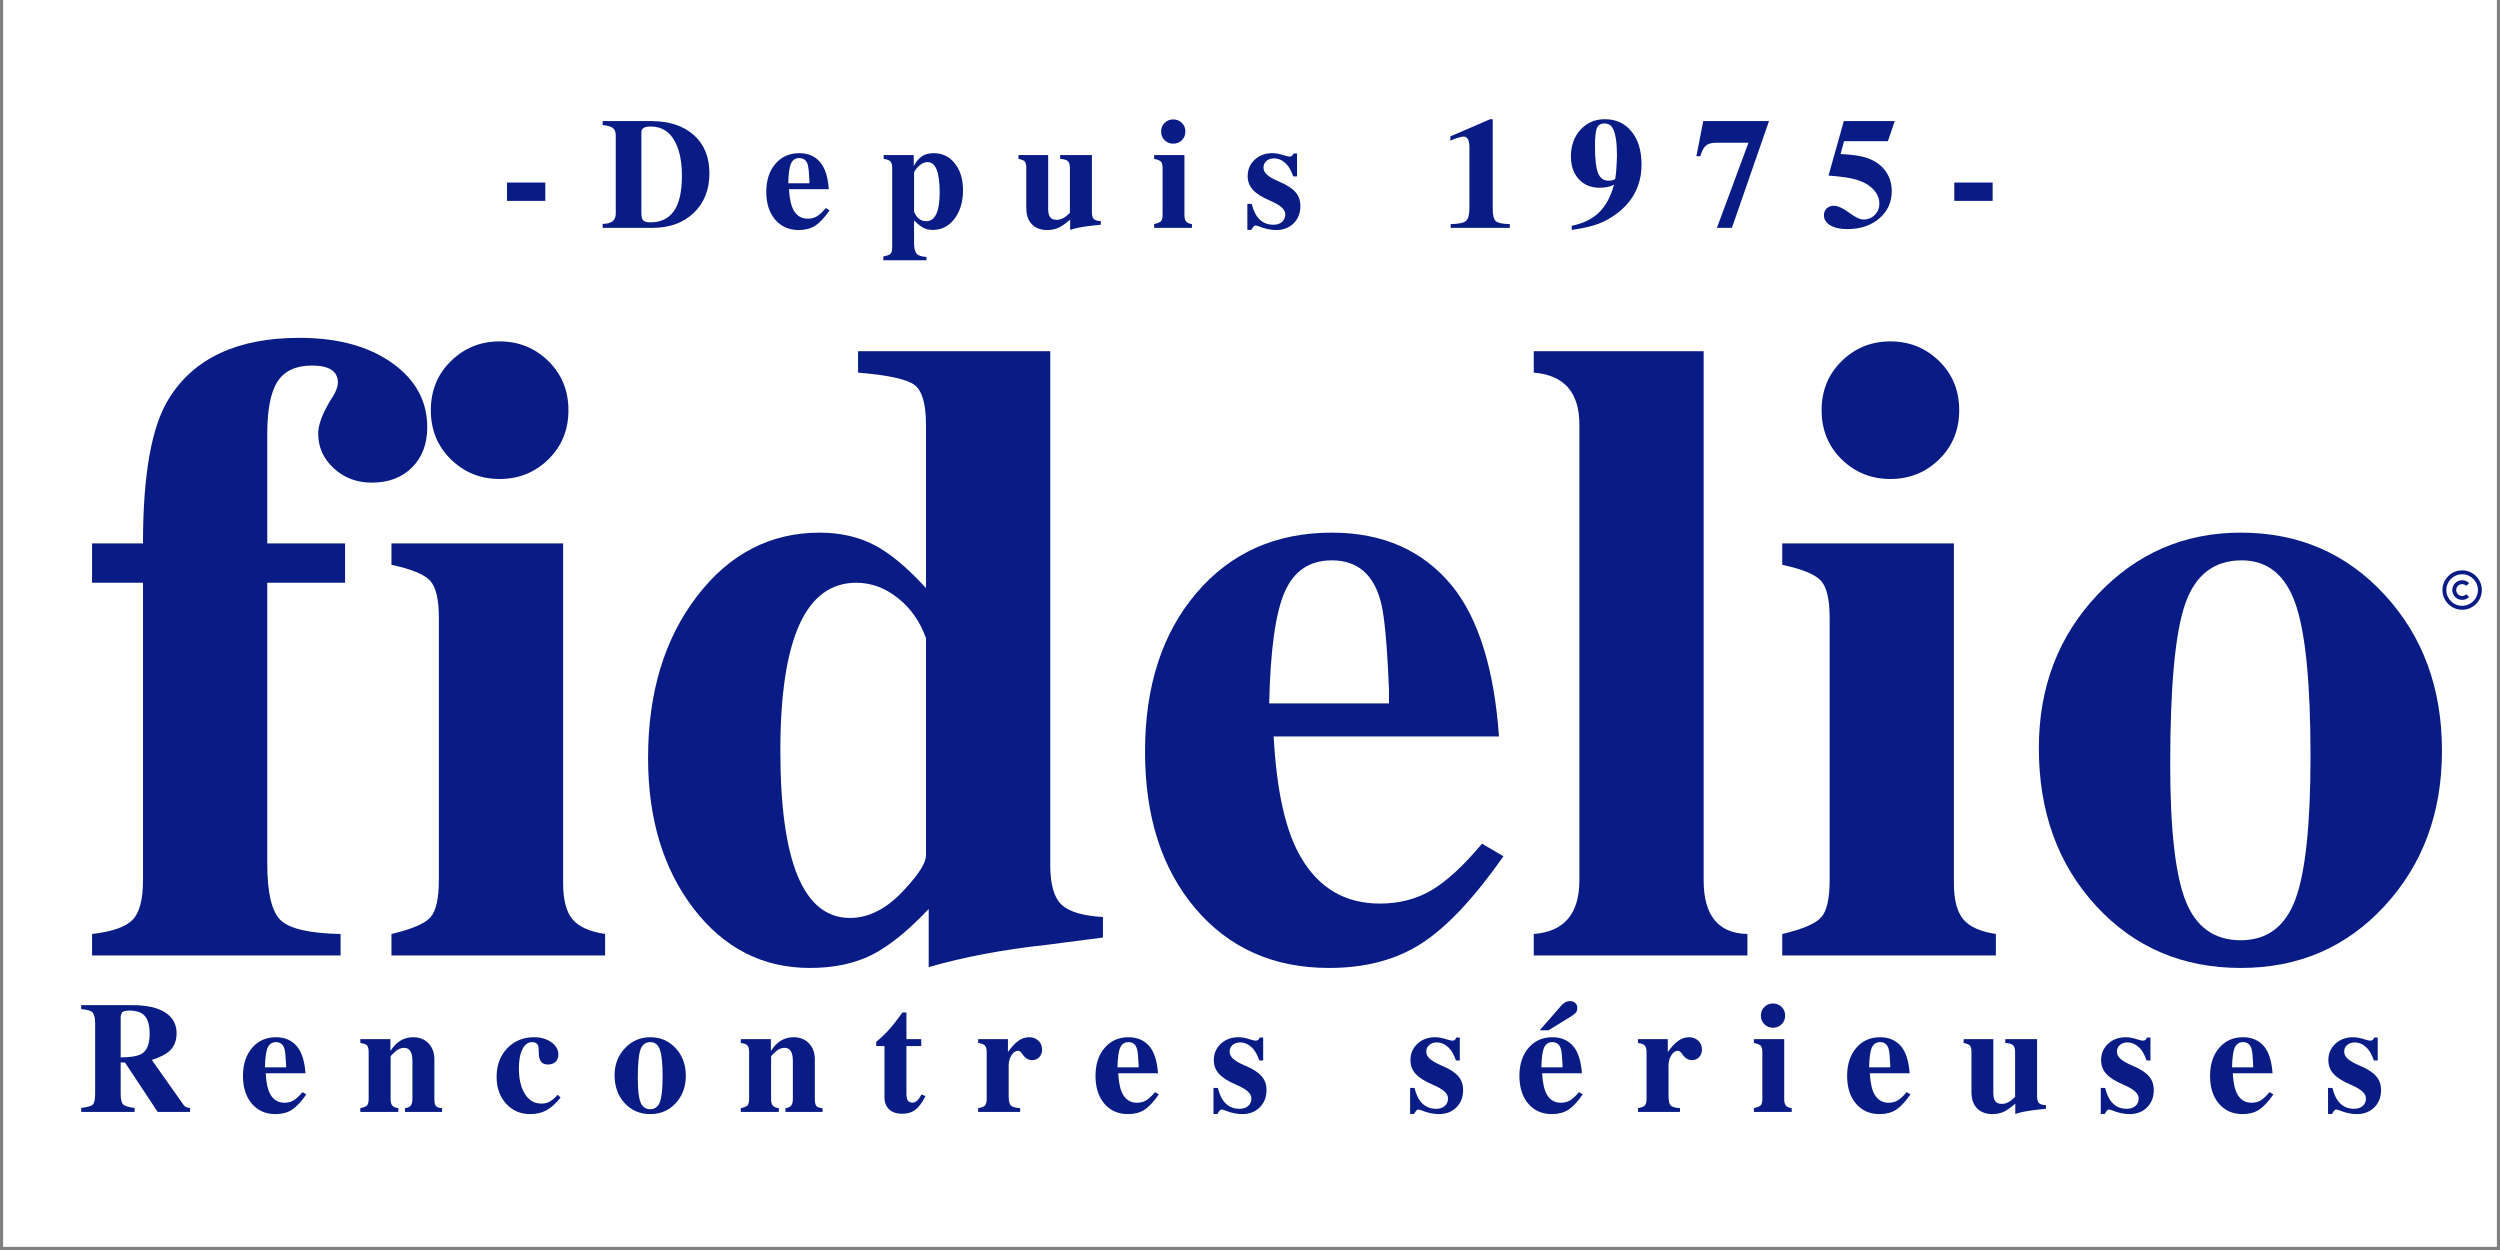
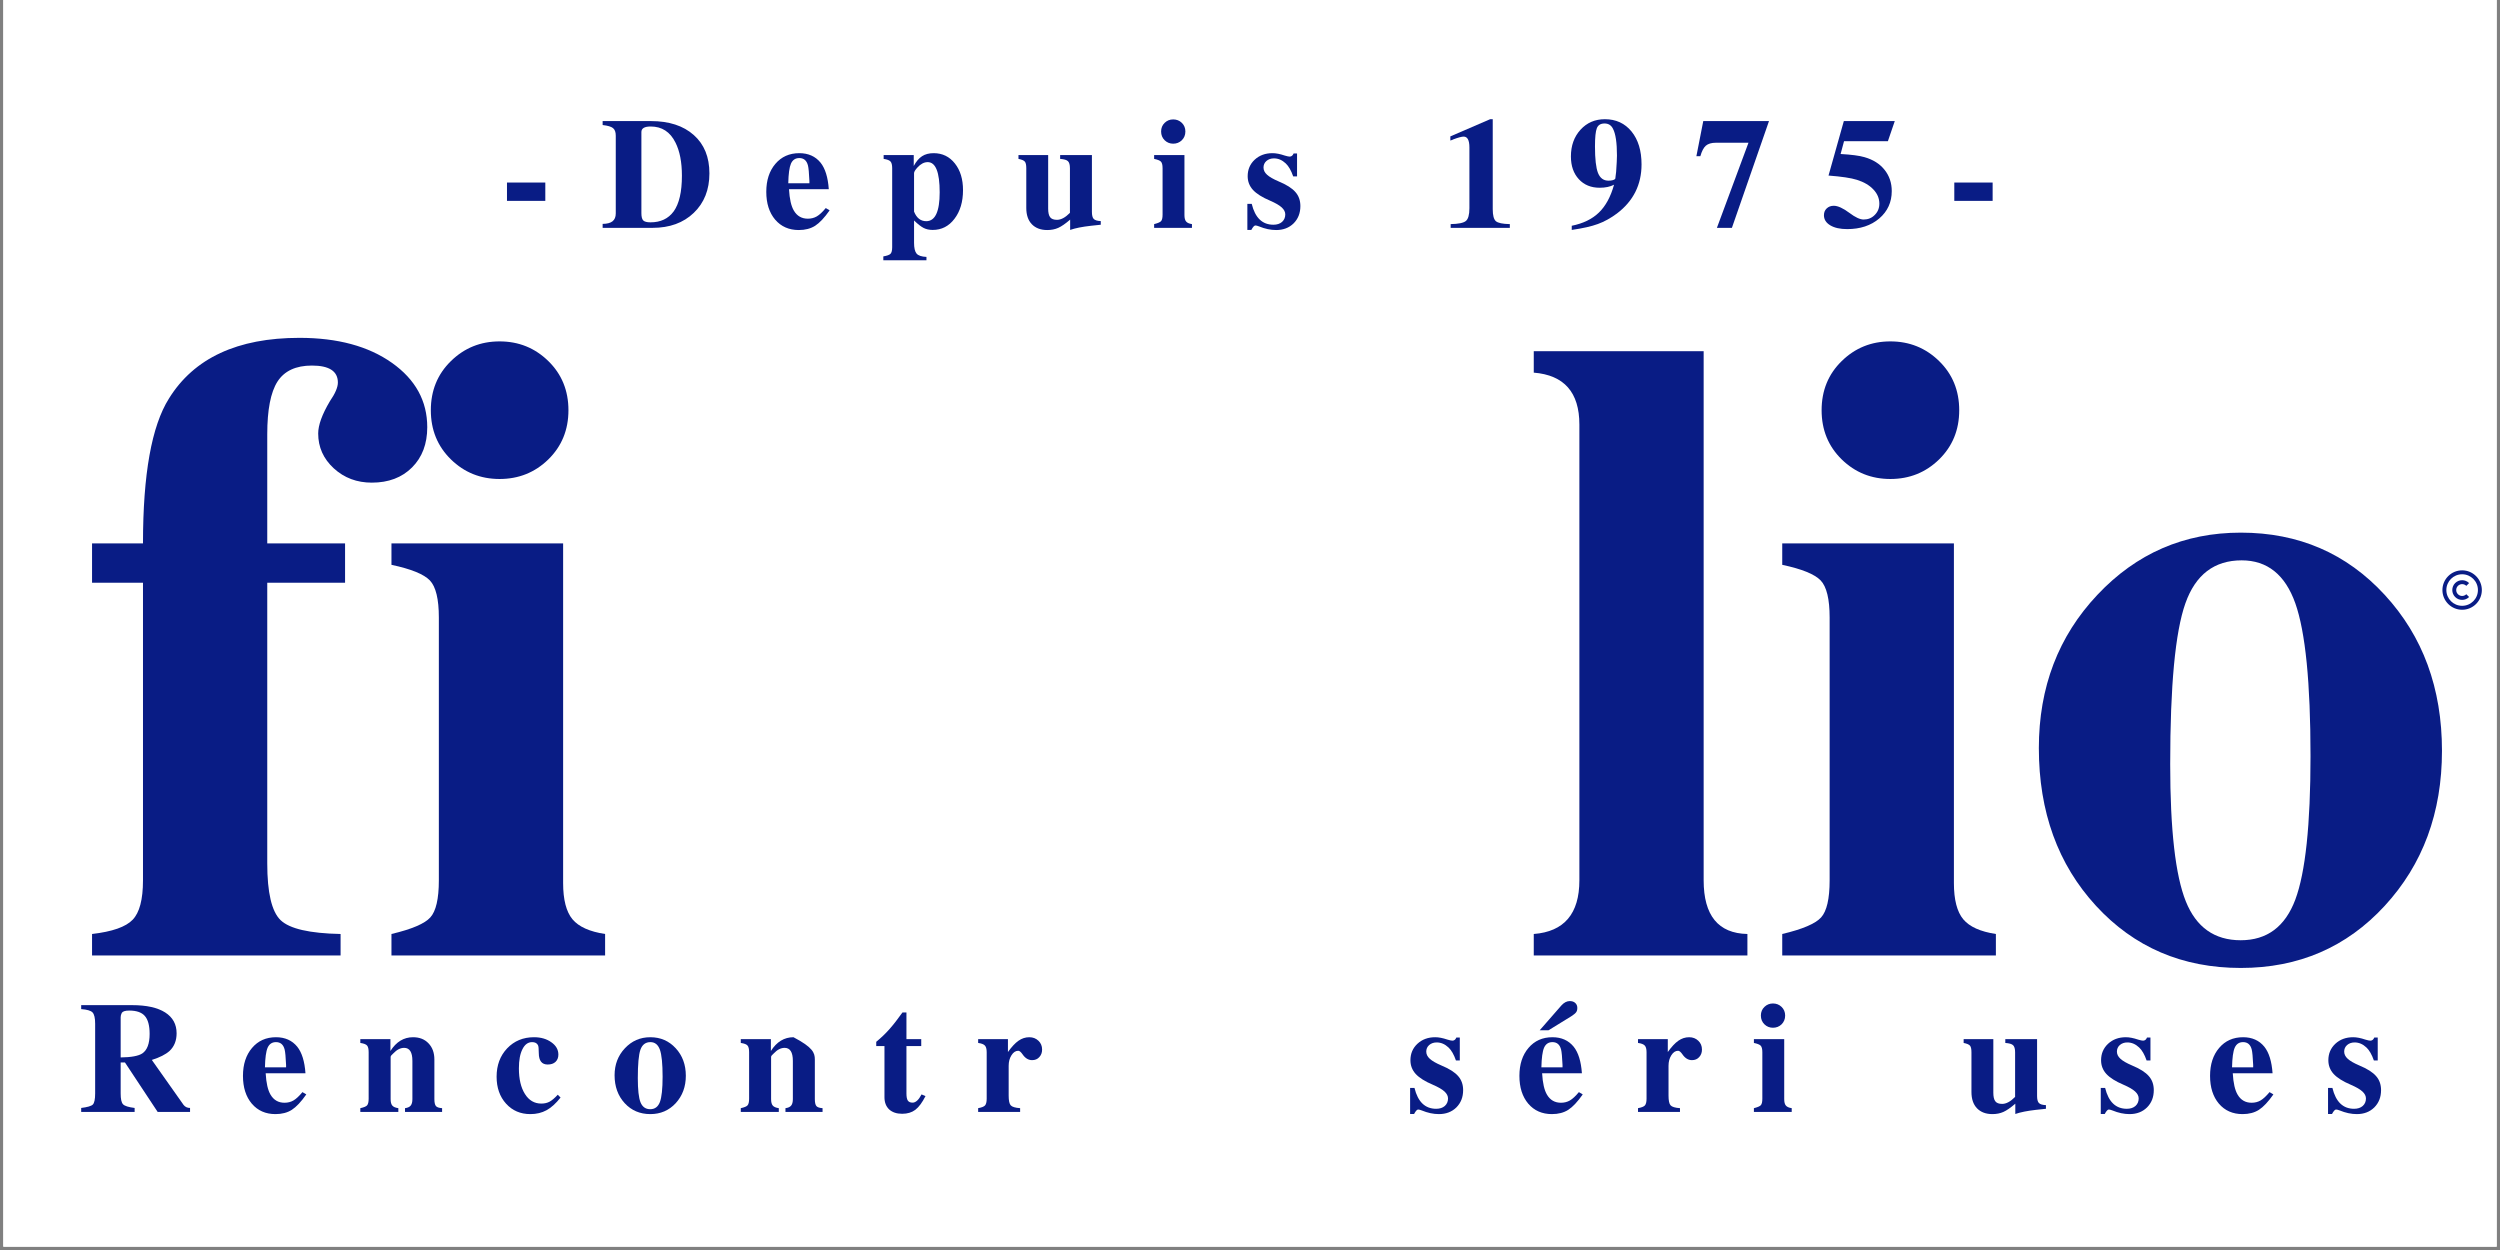
<svg xmlns="http://www.w3.org/2000/svg" width="500" viewBox="0 0 375 187.5" height="250" preserveAspectRatio="xMidYMid meet">
  <rect x="0" y="0" width="375" height="187.5" fill="#808080" stroke="none" />
  <defs>
    <g />
    <clipPath id="7ef38e6447">
      <path d="M 0.5 0 L 374.5 0 L 374.5 187 L 0.5 187 Z M 0.5 0 " clip-rule="nonzero" />
    </clipPath>
    <clipPath id="4c2805b38e">
      <path d="M 366.363 85.551 L 372.348 85.551 L 372.348 91.535 L 366.363 91.535 Z M 366.363 85.551 " clip-rule="nonzero" />
    </clipPath>
  </defs>
  <g clip-path="url(#7ef38e6447)">
    <path fill="#ffffff" d="M 0.5 0 L 374.5 0 L 374.5 187 L 0.5 187 Z M 0.5 0 " fill-opacity="1" fill-rule="nonzero" />
    <path fill="#ffffff" d="M 0.5 0 L 374.5 0 L 374.5 187 L 0.5 187 Z M 0.5 0 " fill-opacity="1" fill-rule="nonzero" />
  </g>
  <g fill="#091c85" fill-opacity="1">
    <g transform="translate(11.932, 143.318)">
      <g>
        <path d="M 52.156 -79.234 C 52.156 -76.734 51.395 -74.723 49.875 -73.203 C 48.352 -71.68 46.344 -70.922 43.844 -70.922 C 41.602 -70.922 39.703 -71.633 38.141 -73.062 C 36.578 -74.5 35.797 -76.242 35.797 -78.297 C 35.797 -79.547 36.379 -81.156 37.547 -83.125 C 38.348 -84.289 38.75 -85.227 38.75 -85.938 C 38.75 -87.633 37.453 -88.484 34.859 -88.484 C 32.441 -88.484 30.719 -87.68 29.688 -86.078 C 28.664 -84.473 28.156 -81.836 28.156 -78.172 L 28.156 -61.812 L 39.828 -61.812 L 39.828 -55.906 L 28.156 -55.906 L 28.156 -13.812 C 28.156 -9.426 28.82 -6.586 30.156 -5.297 C 31.5 -4.004 34.5 -3.312 39.156 -3.219 L 39.156 0 L 1.875 0 L 1.875 -3.219 C 4.914 -3.57 6.945 -4.285 7.969 -5.359 C 9 -6.43 9.516 -8.398 9.516 -11.266 L 9.516 -55.906 L 1.875 -55.906 L 1.875 -61.812 L 9.516 -61.812 C 9.516 -72.176 10.812 -79.414 13.406 -83.531 C 17.164 -89.602 23.691 -92.641 32.984 -92.641 C 38.703 -92.641 43.328 -91.391 46.859 -88.891 C 50.391 -86.391 52.156 -83.172 52.156 -79.234 Z M 52.156 -79.234 " />
      </g>
    </g>
  </g>
  <g fill="#091c85" fill-opacity="1">
    <g transform="translate(56.578, 143.318)">
      <g>
        <path d="M 34.188 0 L 2.141 0 L 2.141 -3.219 C 5.18 -3.938 7.125 -4.766 7.969 -5.703 C 8.82 -6.641 9.25 -8.492 9.25 -11.266 L 9.25 -50.688 C 9.25 -53.457 8.801 -55.312 7.906 -56.25 C 7.008 -57.188 5.086 -57.969 2.141 -58.594 L 2.141 -61.812 L 27.891 -61.812 L 27.891 -10.859 C 27.891 -8.359 28.359 -6.547 29.297 -5.422 C 30.234 -4.305 31.863 -3.57 34.188 -3.219 Z M 25.672 -89.156 C 27.68 -87.195 28.688 -84.738 28.688 -81.781 C 28.688 -78.832 27.68 -76.375 25.672 -74.406 C 23.66 -72.445 21.223 -71.469 18.359 -71.469 C 15.504 -71.469 13.07 -72.445 11.062 -74.406 C 9.051 -76.375 8.047 -78.832 8.047 -81.781 C 8.047 -84.738 9.051 -87.195 11.062 -89.156 C 13.07 -91.125 15.504 -92.109 18.359 -92.109 C 21.223 -92.109 23.66 -91.125 25.672 -89.156 Z M 25.672 -89.156 " />
      </g>
    </g>
  </g>
  <g fill="#091c85" fill-opacity="1">
    <g transform="translate(93.851, 143.318)">
      <g>
-         <path d="M 71.594 -2.688 L 63.281 -1.609 C 56.664 -0.891 50.723 0.227 45.453 1.75 L 45.453 -6.969 C 42.328 -3.664 39.469 -1.363 36.875 -0.062 C 34.281 1.227 31.195 1.875 27.625 1.875 C 20.562 1.875 14.75 -1.094 10.188 -7.031 C 5.633 -12.977 3.359 -20.508 3.359 -29.625 C 3.359 -39.375 5.789 -47.441 10.656 -53.828 C 15.531 -60.223 21.676 -63.422 29.094 -63.422 C 32.133 -63.422 34.836 -62.816 37.203 -61.609 C 39.578 -60.398 42.191 -58.234 45.047 -55.109 L 45.047 -79.641 C 45.047 -82.766 44.461 -84.75 43.297 -85.594 C 42.141 -86.445 39.328 -87.055 34.859 -87.422 L 34.859 -90.641 L 63.688 -90.641 L 63.688 -13.547 C 63.688 -10.68 64.242 -8.711 65.359 -7.641 C 66.473 -6.566 68.551 -5.941 71.594 -5.766 Z M 45.047 -15.016 L 45.047 -47.594 C 44.148 -50.102 42.738 -52.113 40.812 -53.625 C 38.895 -55.145 36.82 -55.906 34.594 -55.906 C 27 -55.906 23.203 -47.504 23.203 -30.703 C 23.203 -13.984 26.688 -5.625 33.656 -5.625 C 36.602 -5.625 39.414 -7.145 42.094 -10.188 C 44.062 -12.332 45.047 -13.941 45.047 -15.016 Z M 45.047 -15.016 " />
-       </g>
+         </g>
    </g>
  </g>
  <g fill="#091c85" fill-opacity="1">
    <g transform="translate(168.395, 143.318)">
      <g>
-         <path d="M 57.125 -14.875 C 52.738 -8.625 48.645 -4.27 44.844 -1.812 C 41.051 0.645 36.426 1.875 30.969 1.875 C 22.656 1.875 15.973 -1.094 10.922 -7.031 C 5.879 -12.977 3.359 -20.82 3.359 -30.562 C 3.359 -40.395 5.926 -48.328 11.062 -54.359 C 16.195 -60.398 22.969 -63.422 31.375 -63.422 C 39.062 -63.422 45.094 -60.738 49.469 -55.375 C 53.406 -50.457 55.734 -42.945 56.453 -32.844 L 22.656 -32.844 C 23.102 -24.531 24.488 -18.453 26.812 -14.609 C 29.5 -10.055 33.43 -7.781 38.609 -7.781 C 41.473 -7.781 44.047 -8.445 46.328 -9.781 C 48.609 -11.125 51.133 -13.453 53.906 -16.766 Z M 39.953 -37.812 L 39.953 -39.828 C 39.68 -46.523 39.281 -50.898 38.75 -52.953 C 37.676 -57.16 35.219 -59.266 31.375 -59.266 C 28.062 -59.266 25.711 -57.695 24.328 -54.562 C 22.941 -51.438 22.16 -45.852 21.984 -37.812 Z M 39.953 -37.812 " />
-       </g>
+         </g>
    </g>
  </g>
  <g fill="#091c85" fill-opacity="1">
    <g transform="translate(227.923, 143.318)">
      <g>
        <path d="M 34.188 0 L 2.141 0 L 2.141 -3.219 C 6.703 -3.57 8.984 -6.254 8.984 -11.266 L 8.984 -79.641 C 8.984 -84.461 6.703 -87.055 2.141 -87.422 L 2.141 -90.641 L 27.625 -90.641 L 27.625 -11.266 C 27.625 -5.992 29.812 -3.312 34.188 -3.219 Z M 34.188 0 " />
      </g>
    </g>
  </g>
  <g fill="#091c85" fill-opacity="1">
    <g transform="translate(265.195, 143.318)">
      <g>
        <path d="M 34.188 0 L 2.141 0 L 2.141 -3.219 C 5.18 -3.938 7.125 -4.766 7.969 -5.703 C 8.82 -6.641 9.25 -8.492 9.25 -11.266 L 9.25 -50.688 C 9.25 -53.457 8.801 -55.312 7.906 -56.25 C 7.008 -57.188 5.086 -57.969 2.141 -58.594 L 2.141 -61.812 L 27.891 -61.812 L 27.891 -10.859 C 27.891 -8.359 28.359 -6.547 29.297 -5.422 C 30.234 -4.305 31.863 -3.57 34.188 -3.219 Z M 25.672 -89.156 C 27.68 -87.195 28.688 -84.738 28.688 -81.781 C 28.688 -78.832 27.68 -76.375 25.672 -74.406 C 23.66 -72.445 21.223 -71.469 18.359 -71.469 C 15.504 -71.469 13.07 -72.445 11.062 -74.406 C 9.051 -76.375 8.047 -78.832 8.047 -81.781 C 8.047 -84.738 9.051 -87.195 11.062 -89.156 C 13.07 -91.125 15.504 -92.109 18.359 -92.109 C 21.223 -92.109 23.66 -91.125 25.672 -89.156 Z M 25.672 -89.156 " />
      </g>
    </g>
  </g>
  <g fill="#091c85" fill-opacity="1">
    <g transform="translate(302.468, 143.318)">
      <g>
        <path d="M 63.828 -30.703 C 63.828 -21.41 60.961 -13.656 55.234 -7.438 C 49.516 -1.227 42.32 1.875 33.656 1.875 C 24.895 1.875 17.656 -1.227 11.938 -7.438 C 6.219 -13.656 3.359 -21.547 3.359 -31.109 C 3.359 -40.223 6.285 -47.883 12.141 -54.094 C 17.992 -60.312 25.164 -63.422 33.656 -63.422 C 42.32 -63.422 49.516 -60.312 55.234 -54.094 C 60.961 -47.883 63.828 -40.086 63.828 -30.703 Z M 44.109 -29.906 C 44.109 -40.895 43.348 -48.535 41.828 -52.828 C 40.305 -57.117 37.625 -59.266 33.781 -59.266 C 29.676 -59.266 26.863 -57.117 25.344 -52.828 C 23.82 -48.535 23.062 -40.488 23.062 -28.688 C 23.062 -18.852 23.844 -11.992 25.406 -8.109 C 26.969 -4.223 29.711 -2.281 33.641 -2.281 C 37.578 -2.281 40.305 -4.312 41.828 -8.375 C 43.348 -12.445 44.109 -19.625 44.109 -29.906 Z M 44.109 -29.906 " />
      </g>
    </g>
  </g>
  <g clip-path="url(#4c2805b38e)">
    <path fill="#091c85" d="M 369.32 85.551 C 367.691 85.551 366.363 86.879 366.363 88.508 C 366.363 90.137 367.691 91.465 369.32 91.465 C 370.949 91.465 372.277 90.137 372.277 88.508 C 372.277 86.879 370.949 85.551 369.32 85.551 Z M 369.32 86.141 C 370.629 86.141 371.688 87.195 371.688 88.508 C 371.688 89.816 370.629 90.871 369.32 90.871 C 368.012 90.871 366.953 89.816 366.953 88.508 C 366.953 87.195 368.012 86.141 369.32 86.141 Z M 369.32 87.031 C 368.941 87.031 368.562 87.176 368.273 87.461 C 367.699 88.035 367.699 88.977 368.273 89.551 C 368.848 90.129 369.789 90.129 370.367 89.551 L 369.945 89.133 C 369.598 89.484 369.043 89.484 368.691 89.133 C 368.344 88.785 368.344 88.23 368.691 87.879 C 369.043 87.531 369.598 87.531 369.945 87.879 L 370.367 87.461 C 370.078 87.176 369.699 87.031 369.32 87.031 Z M 369.32 87.031 " fill-opacity="1" fill-rule="nonzero" />
  </g>
  <g fill="#091c85" fill-opacity="1">
    <g transform="translate(11.569, 166.787)">
      <g>
        <path d="M 16.938 0 L 12.078 0 L 7.172 -7.422 L 6.531 -7.422 L 6.531 -2.766 C 6.531 -1.93 6.648 -1.391 6.891 -1.141 C 7.129 -0.891 7.707 -0.707 8.625 -0.594 L 8.625 0 L 0.609 0 L 0.609 -0.594 C 1.547 -0.707 2.129 -0.879 2.359 -1.109 C 2.586 -1.348 2.703 -1.898 2.703 -2.766 L 2.703 -13.234 C 2.703 -14.086 2.57 -14.648 2.312 -14.922 C 2.051 -15.191 1.484 -15.359 0.609 -15.422 L 0.609 -16.016 L 8.25 -16.016 C 10.406 -16.016 12.055 -15.648 13.203 -14.922 C 14.348 -14.191 14.922 -13.148 14.922 -11.797 C 14.922 -10.691 14.566 -9.805 13.859 -9.141 C 13.273 -8.617 12.391 -8.172 11.203 -7.797 L 15.969 -1.047 C 16.207 -0.742 16.531 -0.594 16.938 -0.594 Z M 10.875 -11.703 C 10.875 -12.953 10.633 -13.848 10.156 -14.391 C 9.688 -14.93 8.906 -15.203 7.812 -15.203 C 7.219 -15.203 6.848 -15.086 6.703 -14.859 C 6.586 -14.629 6.531 -14.414 6.531 -14.219 L 6.531 -8.172 C 8.113 -8.191 9.191 -8.391 9.766 -8.766 C 10.504 -9.254 10.875 -10.234 10.875 -11.703 Z M 10.875 -11.703 " />
      </g>
    </g>
  </g>
  <g fill="#091c85" fill-opacity="1">
    <g transform="translate(35.851, 166.787)">
      <g>
        <path d="M 10.094 -2.625 C 9.32 -1.52 8.598 -0.75 7.922 -0.312 C 7.254 0.113 6.438 0.328 5.469 0.328 C 4 0.328 2.816 -0.191 1.922 -1.234 C 1.035 -2.285 0.594 -3.676 0.594 -5.406 C 0.594 -7.133 1.047 -8.531 1.953 -9.594 C 2.859 -10.664 4.055 -11.203 5.547 -11.203 C 6.898 -11.203 7.961 -10.727 8.734 -9.781 C 9.43 -8.914 9.844 -7.586 9.969 -5.797 L 4 -5.797 C 4.082 -4.328 4.328 -3.254 4.734 -2.578 C 5.211 -1.773 5.91 -1.375 6.828 -1.375 C 7.328 -1.375 7.773 -1.488 8.172 -1.719 C 8.578 -1.957 9.023 -2.375 9.516 -2.969 Z M 7.062 -6.688 L 7.062 -7.031 C 7.008 -8.219 6.938 -8.992 6.844 -9.359 C 6.656 -10.098 6.223 -10.469 5.547 -10.469 C 4.961 -10.469 4.547 -10.191 4.297 -9.641 C 4.055 -9.086 3.922 -8.102 3.891 -6.688 Z M 7.062 -6.688 " />
      </g>
    </g>
  </g>
  <g fill="#091c85" fill-opacity="1">
    <g transform="translate(53.548, 166.787)">
      <g>
        <path d="M 12.766 0 L 7.203 0 L 7.203 -0.562 C 7.598 -0.613 7.879 -0.738 8.047 -0.938 C 8.223 -1.145 8.312 -1.473 8.312 -1.922 L 8.312 -7.656 C 8.312 -8.957 7.898 -9.609 7.078 -9.609 C 6.516 -9.609 5.973 -9.332 5.453 -8.781 C 5.18 -8.551 5.047 -8.375 5.047 -8.25 L 5.047 -1.922 C 5.047 -1.473 5.129 -1.148 5.297 -0.953 C 5.461 -0.754 5.766 -0.625 6.203 -0.562 L 6.203 0 L 0.5 0 L 0.5 -0.562 C 1.031 -0.676 1.367 -0.816 1.516 -0.984 C 1.672 -1.16 1.75 -1.492 1.75 -1.984 L 1.75 -8.953 C 1.75 -9.441 1.672 -9.773 1.516 -9.953 C 1.359 -10.141 1.02 -10.27 0.5 -10.344 L 0.5 -10.922 L 5.016 -10.922 L 5.016 -9.141 C 5.891 -10.516 7.02 -11.203 8.406 -11.203 C 9.383 -11.203 10.16 -10.895 10.734 -10.281 C 11.316 -9.676 11.609 -8.867 11.609 -7.859 L 11.609 -1.922 C 11.609 -1.41 11.688 -1.062 11.844 -0.875 C 12 -0.695 12.305 -0.594 12.766 -0.562 Z M 12.766 0 " />
      </g>
    </g>
  </g>
  <g fill="#091c85" fill-opacity="1">
    <g transform="translate(73.897, 166.787)">
      <g>
        <path d="M 10.188 -2.156 C 9.488 -1.27 8.785 -0.633 8.078 -0.25 C 7.379 0.133 6.57 0.328 5.656 0.328 C 4.176 0.328 2.961 -0.191 2.016 -1.234 C 1.066 -2.285 0.594 -3.633 0.594 -5.281 C 0.594 -7 1.117 -8.414 2.172 -9.531 C 3.234 -10.645 4.578 -11.203 6.203 -11.203 C 7.234 -11.203 8.098 -10.953 8.797 -10.453 C 9.504 -9.961 9.859 -9.344 9.859 -8.594 C 9.859 -8.133 9.711 -7.77 9.422 -7.5 C 9.141 -7.238 8.75 -7.109 8.25 -7.109 C 7.375 -7.109 6.93 -7.676 6.922 -8.812 C 6.922 -9.477 6.879 -9.879 6.797 -10.016 C 6.641 -10.316 6.348 -10.469 5.922 -10.469 C 5.305 -10.469 4.82 -10.113 4.469 -9.406 C 4.113 -8.707 3.938 -7.75 3.938 -6.531 C 3.938 -4.926 4.238 -3.645 4.844 -2.688 C 5.445 -1.727 6.266 -1.25 7.297 -1.25 C 7.785 -1.25 8.207 -1.348 8.562 -1.547 C 8.914 -1.742 9.316 -2.086 9.766 -2.578 Z M 10.188 -2.156 " />
      </g>
    </g>
  </g>
  <g fill="#091c85" fill-opacity="1">
    <g transform="translate(91.594, 166.787)">
      <g>
        <path d="M 11.281 -5.422 C 11.281 -3.785 10.773 -2.414 9.766 -1.312 C 8.754 -0.219 7.484 0.328 5.953 0.328 C 4.398 0.328 3.117 -0.219 2.109 -1.312 C 1.098 -2.414 0.594 -3.812 0.594 -5.5 C 0.594 -7.102 1.109 -8.453 2.141 -9.547 C 3.172 -10.648 4.441 -11.203 5.953 -11.203 C 7.484 -11.203 8.754 -10.648 9.766 -9.547 C 10.773 -8.453 11.281 -7.078 11.281 -5.422 Z M 7.797 -5.281 C 7.797 -7.227 7.66 -8.578 7.391 -9.328 C 7.117 -10.086 6.645 -10.469 5.969 -10.469 C 5.238 -10.469 4.738 -10.086 4.469 -9.328 C 4.207 -8.578 4.078 -7.156 4.078 -5.062 C 4.078 -3.332 4.211 -2.125 4.484 -1.438 C 4.766 -0.75 5.25 -0.406 5.938 -0.406 C 6.633 -0.406 7.117 -0.766 7.391 -1.484 C 7.66 -2.203 7.797 -3.469 7.797 -5.281 Z M 7.797 -5.281 " />
      </g>
    </g>
  </g>
  <g fill="#091c85" fill-opacity="1">
    <g transform="translate(110.617, 166.787)">
      <g>
-         <path d="M 12.766 0 L 7.203 0 L 7.203 -0.562 C 7.598 -0.613 7.879 -0.738 8.047 -0.938 C 8.223 -1.145 8.312 -1.473 8.312 -1.922 L 8.312 -7.656 C 8.312 -8.957 7.898 -9.609 7.078 -9.609 C 6.516 -9.609 5.973 -9.332 5.453 -8.781 C 5.18 -8.551 5.047 -8.375 5.047 -8.25 L 5.047 -1.922 C 5.047 -1.473 5.129 -1.148 5.297 -0.953 C 5.461 -0.754 5.766 -0.625 6.203 -0.562 L 6.203 0 L 0.5 0 L 0.5 -0.562 C 1.031 -0.676 1.367 -0.816 1.516 -0.984 C 1.672 -1.16 1.75 -1.492 1.75 -1.984 L 1.75 -8.953 C 1.75 -9.441 1.672 -9.773 1.516 -9.953 C 1.359 -10.141 1.02 -10.27 0.5 -10.344 L 0.5 -10.922 L 5.016 -10.922 L 5.016 -9.141 C 5.891 -10.516 7.02 -11.203 8.406 -11.203 C 9.383 -11.203 10.16 -10.895 10.734 -10.281 C 11.316 -9.676 11.609 -8.867 11.609 -7.859 L 11.609 -1.922 C 11.609 -1.41 11.688 -1.062 11.844 -0.875 C 12 -0.695 12.305 -0.594 12.766 -0.562 Z M 12.766 0 " />
+         <path d="M 12.766 0 L 7.203 0 L 7.203 -0.562 C 7.598 -0.613 7.879 -0.738 8.047 -0.938 C 8.223 -1.145 8.312 -1.473 8.312 -1.922 L 8.312 -7.656 C 8.312 -8.957 7.898 -9.609 7.078 -9.609 C 6.516 -9.609 5.973 -9.332 5.453 -8.781 C 5.18 -8.551 5.047 -8.375 5.047 -8.25 L 5.047 -1.922 C 5.047 -1.473 5.129 -1.148 5.297 -0.953 C 5.461 -0.754 5.766 -0.625 6.203 -0.562 L 6.203 0 L 0.5 0 L 0.5 -0.562 C 1.031 -0.676 1.367 -0.816 1.516 -0.984 C 1.672 -1.16 1.75 -1.492 1.75 -1.984 L 1.75 -8.953 C 1.75 -9.441 1.672 -9.773 1.516 -9.953 C 1.359 -10.141 1.02 -10.27 0.5 -10.344 L 0.5 -10.922 L 5.016 -10.922 L 5.016 -9.141 C 5.891 -10.516 7.02 -11.203 8.406 -11.203 C 11.316 -9.676 11.609 -8.867 11.609 -7.859 L 11.609 -1.922 C 11.609 -1.41 11.688 -1.062 11.844 -0.875 C 12 -0.695 12.305 -0.594 12.766 -0.562 Z M 12.766 0 " />
      </g>
    </g>
  </g>
  <g fill="#091c85" fill-opacity="1">
    <g transform="translate(130.967, 166.787)">
      <g>
        <path d="M 7.859 -2.375 C 7.367 -1.406 6.859 -0.719 6.328 -0.312 C 5.805 0.082 5.148 0.281 4.359 0.281 C 3.535 0.281 2.883 0.062 2.406 -0.375 C 1.938 -0.82 1.703 -1.43 1.703 -2.203 L 1.703 -9.875 L 0.469 -9.875 L 0.469 -10.516 C 1.25 -11.16 1.914 -11.801 2.469 -12.438 C 3.031 -13.07 3.676 -13.898 4.406 -14.922 L 5 -14.922 L 5 -10.922 L 7.219 -10.922 L 7.219 -9.875 L 5 -9.875 L 5 -2.75 C 5 -2.27 5.066 -1.922 5.203 -1.703 C 5.348 -1.492 5.586 -1.391 5.922 -1.391 C 6.391 -1.391 6.836 -1.801 7.266 -2.625 Z M 7.859 -2.375 " />
      </g>
    </g>
  </g>
  <g fill="#091c85" fill-opacity="1">
    <g transform="translate(146.034, 166.787)">
      <g>
        <path d="M 10.281 -9.359 C 10.281 -8.898 10.141 -8.52 9.859 -8.219 C 9.586 -7.914 9.227 -7.766 8.781 -7.766 C 8.227 -7.766 7.754 -8.051 7.359 -8.625 C 7.109 -8.988 6.891 -9.172 6.703 -9.172 C 6.305 -9.172 5.969 -8.945 5.688 -8.5 C 5.406 -8.062 5.266 -7.535 5.266 -6.922 L 5.266 -2.438 C 5.266 -1.695 5.367 -1.211 5.578 -0.984 C 5.785 -0.754 6.254 -0.613 6.984 -0.562 L 6.984 0 L 0.688 0 L 0.688 -0.562 C 1.207 -0.656 1.551 -0.789 1.719 -0.969 C 1.883 -1.156 1.969 -1.492 1.969 -1.984 L 1.969 -8.953 C 1.969 -9.43 1.879 -9.766 1.703 -9.953 C 1.523 -10.148 1.188 -10.281 0.688 -10.344 L 0.688 -10.922 L 5.156 -10.922 L 5.156 -8.984 C 5.719 -9.766 6.242 -10.328 6.734 -10.672 C 7.234 -11.023 7.773 -11.203 8.359 -11.203 C 8.91 -11.203 9.367 -11.023 9.734 -10.672 C 10.098 -10.328 10.281 -9.891 10.281 -9.359 Z M 10.281 -9.359 " />
      </g>
    </g>
  </g>
  <g fill="#091c85" fill-opacity="1">
    <g transform="translate(163.731, 166.787)">
      <g>
-         <path d="M 10.094 -2.625 C 9.32 -1.52 8.598 -0.75 7.922 -0.312 C 7.254 0.113 6.438 0.328 5.469 0.328 C 4 0.328 2.816 -0.191 1.922 -1.234 C 1.035 -2.285 0.594 -3.676 0.594 -5.406 C 0.594 -7.133 1.047 -8.531 1.953 -9.594 C 2.859 -10.664 4.055 -11.203 5.547 -11.203 C 6.898 -11.203 7.961 -10.727 8.734 -9.781 C 9.43 -8.914 9.844 -7.586 9.969 -5.797 L 4 -5.797 C 4.082 -4.328 4.328 -3.254 4.734 -2.578 C 5.211 -1.773 5.91 -1.375 6.828 -1.375 C 7.328 -1.375 7.773 -1.488 8.172 -1.719 C 8.578 -1.957 9.023 -2.375 9.516 -2.969 Z M 7.062 -6.688 L 7.062 -7.031 C 7.008 -8.219 6.938 -8.992 6.844 -9.359 C 6.656 -10.098 6.223 -10.469 5.547 -10.469 C 4.961 -10.469 4.547 -10.191 4.297 -9.641 C 4.055 -9.086 3.922 -8.102 3.891 -6.688 Z M 7.062 -6.688 " />
-       </g>
+         </g>
    </g>
  </g>
  <g fill="#091c85" fill-opacity="1">
    <g transform="translate(181.428, 166.787)">
      <g>
-         <path d="M 8.547 -3.266 C 8.547 -2.211 8.207 -1.348 7.531 -0.672 C 6.852 -0.004 5.977 0.328 4.906 0.328 C 4.082 0.328 3.227 0.145 2.344 -0.219 C 2.102 -0.312 1.922 -0.359 1.797 -0.359 C 1.629 -0.359 1.426 -0.133 1.188 0.312 L 0.594 0.312 L 0.594 -3.594 L 1.25 -3.594 C 1.758 -1.508 2.844 -0.469 4.5 -0.469 C 5.039 -0.469 5.473 -0.609 5.797 -0.891 C 6.117 -1.18 6.281 -1.555 6.281 -2.016 C 6.281 -2.391 6.102 -2.738 5.75 -3.062 C 5.406 -3.383 4.82 -3.723 4 -4.078 C 2.82 -4.578 1.969 -5.113 1.438 -5.688 C 0.906 -6.27 0.641 -6.957 0.641 -7.75 C 0.641 -8.738 0.988 -9.562 1.688 -10.219 C 2.395 -10.875 3.285 -11.203 4.359 -11.203 C 4.891 -11.203 5.504 -11.082 6.203 -10.844 C 6.555 -10.738 6.801 -10.688 6.938 -10.688 C 7.207 -10.688 7.406 -10.844 7.531 -11.156 L 8.047 -11.156 L 8.047 -7.719 L 7.469 -7.719 C 7.164 -8.602 6.789 -9.254 6.344 -9.672 C 5.812 -10.172 5.223 -10.422 4.578 -10.422 C 4.129 -10.422 3.754 -10.289 3.453 -10.031 C 3.16 -9.77 3.016 -9.441 3.016 -9.047 C 3.016 -8.648 3.191 -8.289 3.547 -7.969 C 3.898 -7.645 4.477 -7.312 5.281 -6.969 C 6.469 -6.477 7.305 -5.945 7.797 -5.375 C 8.297 -4.812 8.547 -4.109 8.547 -3.266 Z M 8.547 -3.266 " />
-       </g>
+         </g>
    </g>
  </g>
  <g fill="#091c85" fill-opacity="1">
    <g transform="translate(197.822, 166.787)">
      <g />
    </g>
  </g>
  <g fill="#091c85" fill-opacity="1">
    <g transform="translate(210.923, 166.787)">
      <g>
        <path d="M 8.547 -3.266 C 8.547 -2.211 8.207 -1.348 7.531 -0.672 C 6.852 -0.004 5.977 0.328 4.906 0.328 C 4.082 0.328 3.227 0.145 2.344 -0.219 C 2.102 -0.312 1.922 -0.359 1.797 -0.359 C 1.629 -0.359 1.426 -0.133 1.188 0.312 L 0.594 0.312 L 0.594 -3.594 L 1.25 -3.594 C 1.758 -1.508 2.844 -0.469 4.5 -0.469 C 5.039 -0.469 5.473 -0.609 5.797 -0.891 C 6.117 -1.18 6.281 -1.555 6.281 -2.016 C 6.281 -2.391 6.102 -2.738 5.75 -3.062 C 5.406 -3.383 4.82 -3.723 4 -4.078 C 2.82 -4.578 1.969 -5.113 1.438 -5.688 C 0.906 -6.27 0.641 -6.957 0.641 -7.75 C 0.641 -8.738 0.988 -9.562 1.688 -10.219 C 2.395 -10.875 3.285 -11.203 4.359 -11.203 C 4.891 -11.203 5.504 -11.082 6.203 -10.844 C 6.555 -10.738 6.801 -10.688 6.938 -10.688 C 7.207 -10.688 7.406 -10.844 7.531 -11.156 L 8.047 -11.156 L 8.047 -7.719 L 7.469 -7.719 C 7.164 -8.602 6.789 -9.254 6.344 -9.672 C 5.812 -10.172 5.223 -10.422 4.578 -10.422 C 4.129 -10.422 3.754 -10.289 3.453 -10.031 C 3.16 -9.77 3.016 -9.441 3.016 -9.047 C 3.016 -8.648 3.191 -8.289 3.547 -7.969 C 3.898 -7.645 4.477 -7.312 5.281 -6.969 C 6.469 -6.477 7.305 -5.945 7.797 -5.375 C 8.297 -4.812 8.547 -4.109 8.547 -3.266 Z M 8.547 -3.266 " />
      </g>
    </g>
  </g>
  <g fill="#091c85" fill-opacity="1">
    <g transform="translate(227.317, 166.787)">
      <g>
        <path d="M 10.094 -2.625 C 9.32 -1.52 8.598 -0.75 7.922 -0.312 C 7.254 0.113 6.438 0.328 5.469 0.328 C 4 0.328 2.816 -0.191 1.922 -1.234 C 1.035 -2.285 0.594 -3.676 0.594 -5.406 C 0.594 -7.133 1.047 -8.531 1.953 -9.594 C 2.859 -10.664 4.055 -11.203 5.547 -11.203 C 6.898 -11.203 7.961 -10.727 8.734 -9.781 C 9.43 -8.914 9.844 -7.586 9.969 -5.797 L 4 -5.797 C 4.082 -4.328 4.328 -3.254 4.734 -2.578 C 5.211 -1.773 5.91 -1.375 6.828 -1.375 C 7.328 -1.375 7.773 -1.488 8.172 -1.719 C 8.578 -1.957 9.023 -2.375 9.516 -2.969 Z M 7.062 -6.688 L 7.062 -7.031 C 7.008 -8.219 6.938 -8.992 6.844 -9.359 C 6.656 -10.098 6.223 -10.469 5.547 -10.469 C 4.961 -10.469 4.547 -10.191 4.297 -9.641 C 4.055 -9.086 3.922 -8.102 3.891 -6.688 Z M 9.281 -15.594 C 9.281 -15.32 9.219 -15.102 9.094 -14.938 C 8.969 -14.77 8.719 -14.566 8.344 -14.328 L 4.969 -12.25 L 3.641 -12.25 L 6.891 -15.969 C 7.285 -16.406 7.707 -16.625 8.156 -16.625 C 8.5 -16.625 8.77 -16.531 8.969 -16.344 C 9.176 -16.156 9.281 -15.906 9.281 -15.594 Z M 9.281 -15.594 " />
      </g>
    </g>
  </g>
  <g fill="#091c85" fill-opacity="1">
    <g transform="translate(245.013, 166.787)">
      <g>
        <path d="M 10.281 -9.359 C 10.281 -8.898 10.141 -8.52 9.859 -8.219 C 9.586 -7.914 9.227 -7.766 8.781 -7.766 C 8.227 -7.766 7.754 -8.051 7.359 -8.625 C 7.109 -8.988 6.891 -9.172 6.703 -9.172 C 6.305 -9.172 5.969 -8.945 5.688 -8.5 C 5.406 -8.062 5.266 -7.535 5.266 -6.922 L 5.266 -2.438 C 5.266 -1.695 5.367 -1.211 5.578 -0.984 C 5.785 -0.754 6.254 -0.613 6.984 -0.562 L 6.984 0 L 0.688 0 L 0.688 -0.562 C 1.207 -0.656 1.551 -0.789 1.719 -0.969 C 1.883 -1.156 1.969 -1.492 1.969 -1.984 L 1.969 -8.953 C 1.969 -9.43 1.879 -9.766 1.703 -9.953 C 1.523 -10.148 1.188 -10.281 0.688 -10.344 L 0.688 -10.922 L 5.156 -10.922 L 5.156 -8.984 C 5.719 -9.766 6.242 -10.328 6.734 -10.672 C 7.234 -11.023 7.773 -11.203 8.359 -11.203 C 8.91 -11.203 9.367 -11.023 9.734 -10.672 C 10.098 -10.328 10.281 -9.891 10.281 -9.359 Z M 10.281 -9.359 " />
      </g>
    </g>
  </g>
  <g fill="#091c85" fill-opacity="1">
    <g transform="translate(262.71, 166.787)">
      <g>
        <path d="M 6.047 0 L 0.375 0 L 0.375 -0.562 C 0.914 -0.695 1.258 -0.844 1.406 -1 C 1.562 -1.164 1.641 -1.492 1.641 -1.984 L 1.641 -8.953 C 1.641 -9.441 1.555 -9.77 1.391 -9.938 C 1.234 -10.102 0.895 -10.238 0.375 -10.344 L 0.375 -10.922 L 4.922 -10.922 L 4.922 -1.922 C 4.922 -1.473 5.004 -1.148 5.172 -0.953 C 5.336 -0.754 5.629 -0.625 6.047 -0.562 Z M 4.531 -15.75 C 4.883 -15.406 5.062 -14.973 5.062 -14.453 C 5.062 -13.93 4.883 -13.492 4.531 -13.141 C 4.176 -12.797 3.742 -12.625 3.234 -12.625 C 2.734 -12.625 2.305 -12.797 1.953 -13.141 C 1.598 -13.492 1.422 -13.93 1.422 -14.453 C 1.422 -14.973 1.598 -15.406 1.953 -15.75 C 2.305 -16.094 2.734 -16.266 3.234 -16.266 C 3.742 -16.266 4.176 -16.094 4.531 -15.75 Z M 4.531 -15.75 " />
      </g>
    </g>
  </g>
  <g fill="#091c85" fill-opacity="1">
    <g transform="translate(276.475, 166.787)">
      <g>
-         <path d="M 10.094 -2.625 C 9.32 -1.52 8.598 -0.75 7.922 -0.312 C 7.254 0.113 6.438 0.328 5.469 0.328 C 4 0.328 2.816 -0.191 1.922 -1.234 C 1.035 -2.285 0.594 -3.676 0.594 -5.406 C 0.594 -7.133 1.047 -8.531 1.953 -9.594 C 2.859 -10.664 4.055 -11.203 5.547 -11.203 C 6.898 -11.203 7.961 -10.727 8.734 -9.781 C 9.43 -8.914 9.844 -7.586 9.969 -5.797 L 4 -5.797 C 4.082 -4.328 4.328 -3.254 4.734 -2.578 C 5.211 -1.773 5.91 -1.375 6.828 -1.375 C 7.328 -1.375 7.773 -1.488 8.172 -1.719 C 8.578 -1.957 9.023 -2.375 9.516 -2.969 Z M 7.062 -6.688 L 7.062 -7.031 C 7.008 -8.219 6.938 -8.992 6.844 -9.359 C 6.656 -10.098 6.223 -10.469 5.547 -10.469 C 4.961 -10.469 4.547 -10.191 4.297 -9.641 C 4.055 -9.086 3.922 -8.102 3.891 -6.688 Z M 7.062 -6.688 " />
-       </g>
+         </g>
    </g>
  </g>
  <g fill="#091c85" fill-opacity="1">
    <g transform="translate(294.171, 166.787)">
      <g>
        <path d="M 12.719 -0.469 L 11.25 -0.312 C 9.938 -0.164 8.895 0.039 8.125 0.312 L 8.125 -1.234 C 7.426 -0.629 6.832 -0.219 6.344 0 C 5.852 0.219 5.301 0.328 4.688 0.328 C 3.707 0.328 2.938 0.035 2.375 -0.547 C 1.82 -1.129 1.547 -1.941 1.547 -2.984 L 1.547 -8.953 C 1.547 -9.441 1.473 -9.77 1.328 -9.938 C 1.18 -10.113 0.863 -10.25 0.375 -10.344 L 0.375 -10.922 L 4.828 -10.922 L 4.828 -2.891 C 4.828 -2.285 4.926 -1.852 5.125 -1.594 C 5.32 -1.332 5.664 -1.203 6.156 -1.203 C 6.758 -1.203 7.406 -1.551 8.094 -2.25 L 8.094 -8.953 C 8.094 -9.461 7.992 -9.812 7.797 -10 C 7.609 -10.188 7.219 -10.301 6.625 -10.344 L 6.625 -10.922 L 11.391 -10.922 L 11.391 -2.391 C 11.391 -1.891 11.477 -1.539 11.656 -1.344 C 11.844 -1.145 12.195 -1.035 12.719 -1.016 Z M 12.719 -0.469 " />
      </g>
    </g>
  </g>
  <g fill="#091c85" fill-opacity="1">
    <g transform="translate(314.521, 166.787)">
      <g>
        <path d="M 8.547 -3.266 C 8.547 -2.211 8.207 -1.348 7.531 -0.672 C 6.852 -0.004 5.977 0.328 4.906 0.328 C 4.082 0.328 3.227 0.145 2.344 -0.219 C 2.102 -0.312 1.922 -0.359 1.797 -0.359 C 1.629 -0.359 1.426 -0.133 1.188 0.312 L 0.594 0.312 L 0.594 -3.594 L 1.25 -3.594 C 1.758 -1.508 2.844 -0.469 4.5 -0.469 C 5.039 -0.469 5.473 -0.609 5.797 -0.891 C 6.117 -1.18 6.281 -1.555 6.281 -2.016 C 6.281 -2.391 6.102 -2.738 5.75 -3.062 C 5.406 -3.383 4.82 -3.723 4 -4.078 C 2.82 -4.578 1.969 -5.113 1.438 -5.688 C 0.906 -6.27 0.641 -6.957 0.641 -7.75 C 0.641 -8.738 0.988 -9.562 1.688 -10.219 C 2.395 -10.875 3.285 -11.203 4.359 -11.203 C 4.891 -11.203 5.504 -11.082 6.203 -10.844 C 6.555 -10.738 6.801 -10.688 6.938 -10.688 C 7.207 -10.688 7.406 -10.844 7.531 -11.156 L 8.047 -11.156 L 8.047 -7.719 L 7.469 -7.719 C 7.164 -8.602 6.789 -9.254 6.344 -9.672 C 5.812 -10.172 5.223 -10.422 4.578 -10.422 C 4.129 -10.422 3.754 -10.289 3.453 -10.031 C 3.16 -9.77 3.016 -9.441 3.016 -9.047 C 3.016 -8.648 3.191 -8.289 3.547 -7.969 C 3.898 -7.645 4.477 -7.312 5.281 -6.969 C 6.469 -6.477 7.305 -5.945 7.797 -5.375 C 8.297 -4.812 8.547 -4.109 8.547 -3.266 Z M 8.547 -3.266 " />
      </g>
    </g>
  </g>
  <g fill="#091c85" fill-opacity="1">
    <g transform="translate(330.915, 166.787)">
      <g>
        <path d="M 10.094 -2.625 C 9.32 -1.52 8.598 -0.75 7.922 -0.312 C 7.254 0.113 6.438 0.328 5.469 0.328 C 4 0.328 2.816 -0.191 1.922 -1.234 C 1.035 -2.285 0.594 -3.676 0.594 -5.406 C 0.594 -7.133 1.047 -8.531 1.953 -9.594 C 2.859 -10.664 4.055 -11.203 5.547 -11.203 C 6.898 -11.203 7.961 -10.727 8.734 -9.781 C 9.43 -8.914 9.844 -7.586 9.969 -5.797 L 4 -5.797 C 4.082 -4.328 4.328 -3.254 4.734 -2.578 C 5.211 -1.773 5.91 -1.375 6.828 -1.375 C 7.328 -1.375 7.773 -1.488 8.172 -1.719 C 8.578 -1.957 9.023 -2.375 9.516 -2.969 Z M 7.062 -6.688 L 7.062 -7.031 C 7.008 -8.219 6.938 -8.992 6.844 -9.359 C 6.656 -10.098 6.223 -10.469 5.547 -10.469 C 4.961 -10.469 4.547 -10.191 4.297 -9.641 C 4.055 -9.086 3.922 -8.102 3.891 -6.688 Z M 7.062 -6.688 " />
      </g>
    </g>
  </g>
  <g fill="#091c85" fill-opacity="1">
    <g transform="translate(348.612, 166.787)">
      <g>
        <path d="M 8.547 -3.266 C 8.547 -2.211 8.207 -1.348 7.531 -0.672 C 6.852 -0.004 5.977 0.328 4.906 0.328 C 4.082 0.328 3.227 0.145 2.344 -0.219 C 2.102 -0.312 1.922 -0.359 1.797 -0.359 C 1.629 -0.359 1.426 -0.133 1.188 0.312 L 0.594 0.312 L 0.594 -3.594 L 1.25 -3.594 C 1.758 -1.508 2.844 -0.469 4.5 -0.469 C 5.039 -0.469 5.473 -0.609 5.797 -0.891 C 6.117 -1.18 6.281 -1.555 6.281 -2.016 C 6.281 -2.391 6.102 -2.738 5.75 -3.062 C 5.406 -3.383 4.82 -3.723 4 -4.078 C 2.82 -4.578 1.969 -5.113 1.438 -5.688 C 0.906 -6.27 0.641 -6.957 0.641 -7.75 C 0.641 -8.738 0.988 -9.562 1.688 -10.219 C 2.395 -10.875 3.285 -11.203 4.359 -11.203 C 4.891 -11.203 5.504 -11.082 6.203 -10.844 C 6.555 -10.738 6.801 -10.688 6.938 -10.688 C 7.207 -10.688 7.406 -10.844 7.531 -11.156 L 8.047 -11.156 L 8.047 -7.719 L 7.469 -7.719 C 7.164 -8.602 6.789 -9.254 6.344 -9.672 C 5.812 -10.172 5.223 -10.422 4.578 -10.422 C 4.129 -10.422 3.754 -10.289 3.453 -10.031 C 3.16 -9.77 3.016 -9.441 3.016 -9.047 C 3.016 -8.648 3.191 -8.289 3.547 -7.969 C 3.898 -7.645 4.477 -7.312 5.281 -6.969 C 6.469 -6.477 7.305 -5.945 7.797 -5.375 C 8.297 -4.812 8.547 -4.109 8.547 -3.266 Z M 8.547 -3.266 " />
      </g>
    </g>
  </g>
  <g fill="#091c85" fill-opacity="1">
    <g transform="translate(75, 34.178)">
      <g>
        <path d="M 6.797 -4.047 L 1.047 -4.047 L 1.047 -6.797 L 6.797 -6.797 Z M 6.797 -4.047 " />
      </g>
    </g>
  </g>
  <g fill="#091c85" fill-opacity="1">
    <g transform="translate(90.068, 34.178)">
      <g>
        <path d="M 14 -13.922 C 15.562 -12.535 16.344 -10.617 16.344 -8.172 C 16.344 -5.723 15.562 -3.75 14 -2.25 C 12.438 -0.75 10.375 0 7.812 0 L 0.328 0 L 0.328 -0.594 C 1.004 -0.602 1.5 -0.734 1.812 -0.984 C 2.133 -1.242 2.297 -1.633 2.297 -2.156 L 2.297 -13.828 C 2.297 -14.367 2.156 -14.75 1.875 -14.969 C 1.602 -15.188 1.086 -15.336 0.328 -15.422 L 0.328 -16.016 L 7.562 -16.016 C 10.289 -16.016 12.438 -15.316 14 -13.922 Z M 12.219 -7.812 C 12.219 -9.863 11.895 -11.523 11.25 -12.797 C 10.457 -14.398 9.219 -15.203 7.531 -15.203 C 6.602 -15.203 6.141 -14.926 6.141 -14.375 L 6.141 -2.203 C 6.141 -1.66 6.234 -1.297 6.422 -1.109 C 6.609 -0.922 6.973 -0.828 7.516 -0.828 C 9.023 -0.828 10.18 -1.375 10.984 -2.469 C 11.805 -3.613 12.219 -5.395 12.219 -7.812 Z M 12.219 -7.812 " />
      </g>
    </g>
  </g>
  <g fill="#091c85" fill-opacity="1">
    <g transform="translate(114.349, 34.178)">
      <g>
        <path d="M 10.094 -2.625 C 9.32 -1.52 8.598 -0.75 7.922 -0.312 C 7.254 0.113 6.438 0.328 5.469 0.328 C 4 0.328 2.816 -0.191 1.922 -1.234 C 1.035 -2.285 0.594 -3.676 0.594 -5.406 C 0.594 -7.133 1.047 -8.531 1.953 -9.594 C 2.859 -10.664 4.055 -11.203 5.547 -11.203 C 6.898 -11.203 7.961 -10.727 8.734 -9.781 C 9.43 -8.914 9.844 -7.586 9.969 -5.797 L 4 -5.797 C 4.082 -4.328 4.328 -3.254 4.734 -2.578 C 5.211 -1.773 5.91 -1.375 6.828 -1.375 C 7.328 -1.375 7.773 -1.488 8.172 -1.719 C 8.578 -1.957 9.023 -2.375 9.516 -2.969 Z M 7.062 -6.688 L 7.062 -7.031 C 7.008 -8.219 6.938 -8.992 6.844 -9.359 C 6.656 -10.098 6.223 -10.469 5.547 -10.469 C 4.961 -10.469 4.547 -10.191 4.297 -9.641 C 4.055 -9.086 3.922 -8.102 3.891 -6.688 Z M 7.062 -6.688 " />
      </g>
    </g>
  </g>
  <g fill="#091c85" fill-opacity="1">
    <g transform="translate(132.046, 34.178)">
      <g>
        <path d="M 12.406 -5.656 C 12.406 -3.906 11.977 -2.473 11.125 -1.359 C 10.281 -0.242 9.191 0.312 7.859 0.312 C 7.336 0.312 6.883 0.211 6.5 0.016 C 6.113 -0.18 5.633 -0.555 5.062 -1.109 L 5.062 2.234 C 5.062 3.016 5.188 3.555 5.438 3.859 C 5.695 4.16 6.191 4.328 6.922 4.359 L 6.922 4.859 L 0.453 4.859 L 0.453 4.281 C 1.016 4.188 1.375 4.055 1.531 3.891 C 1.695 3.723 1.781 3.395 1.781 2.906 L 1.781 -8.953 C 1.781 -9.441 1.695 -9.773 1.531 -9.953 C 1.363 -10.141 1.02 -10.27 0.5 -10.344 L 0.5 -10.922 L 5.016 -10.922 L 5.016 -9.281 C 5.379 -9.957 5.797 -10.445 6.266 -10.75 C 6.734 -11.051 7.312 -11.203 8 -11.203 C 9.312 -11.203 10.375 -10.688 11.188 -9.656 C 12 -8.633 12.406 -7.301 12.406 -5.656 Z M 8.906 -5.328 C 8.906 -8.348 8.305 -9.859 7.109 -9.859 C 6.566 -9.859 6.051 -9.586 5.562 -9.047 C 5.227 -8.68 5.062 -8.398 5.062 -8.203 L 5.062 -2.438 C 5.445 -1.477 6.055 -1 6.891 -1 C 8.234 -1 8.906 -2.441 8.906 -5.328 Z M 8.906 -5.328 " />
      </g>
    </g>
  </g>
  <g fill="#091c85" fill-opacity="1">
    <g transform="translate(152.396, 34.178)">
      <g>
        <path d="M 12.719 -0.469 L 11.25 -0.312 C 9.938 -0.164 8.895 0.039 8.125 0.312 L 8.125 -1.234 C 7.426 -0.629 6.832 -0.219 6.344 0 C 5.852 0.219 5.301 0.328 4.688 0.328 C 3.707 0.328 2.938 0.035 2.375 -0.547 C 1.82 -1.129 1.547 -1.941 1.547 -2.984 L 1.547 -8.953 C 1.547 -9.441 1.473 -9.77 1.328 -9.938 C 1.18 -10.113 0.863 -10.25 0.375 -10.344 L 0.375 -10.922 L 4.828 -10.922 L 4.828 -2.891 C 4.828 -2.285 4.926 -1.852 5.125 -1.594 C 5.32 -1.332 5.664 -1.203 6.156 -1.203 C 6.758 -1.203 7.406 -1.551 8.094 -2.25 L 8.094 -8.953 C 8.094 -9.461 7.992 -9.812 7.797 -10 C 7.609 -10.188 7.219 -10.301 6.625 -10.344 L 6.625 -10.922 L 11.391 -10.922 L 11.391 -2.391 C 11.391 -1.891 11.477 -1.539 11.656 -1.344 C 11.844 -1.145 12.195 -1.035 12.719 -1.016 Z M 12.719 -0.469 " />
      </g>
    </g>
  </g>
  <g fill="#091c85" fill-opacity="1">
    <g transform="translate(172.745, 34.178)">
      <g>
        <path d="M 6.047 0 L 0.375 0 L 0.375 -0.562 C 0.914 -0.695 1.258 -0.844 1.406 -1 C 1.562 -1.164 1.641 -1.492 1.641 -1.984 L 1.641 -8.953 C 1.641 -9.441 1.555 -9.77 1.391 -9.938 C 1.234 -10.102 0.895 -10.238 0.375 -10.344 L 0.375 -10.922 L 4.922 -10.922 L 4.922 -1.922 C 4.922 -1.473 5.004 -1.148 5.172 -0.953 C 5.336 -0.754 5.629 -0.625 6.047 -0.562 Z M 4.531 -15.75 C 4.883 -15.406 5.062 -14.973 5.062 -14.453 C 5.062 -13.93 4.883 -13.492 4.531 -13.141 C 4.176 -12.797 3.742 -12.625 3.234 -12.625 C 2.734 -12.625 2.305 -12.797 1.953 -13.141 C 1.598 -13.492 1.422 -13.93 1.422 -14.453 C 1.422 -14.973 1.598 -15.406 1.953 -15.75 C 2.305 -16.094 2.734 -16.266 3.234 -16.266 C 3.742 -16.266 4.176 -16.094 4.531 -15.75 Z M 4.531 -15.75 " />
      </g>
    </g>
  </g>
  <g fill="#091c85" fill-opacity="1">
    <g transform="translate(186.51, 34.178)">
      <g>
        <path d="M 8.547 -3.266 C 8.547 -2.211 8.207 -1.348 7.531 -0.672 C 6.852 -0.004 5.977 0.328 4.906 0.328 C 4.082 0.328 3.227 0.145 2.344 -0.219 C 2.102 -0.312 1.922 -0.359 1.797 -0.359 C 1.629 -0.359 1.426 -0.133 1.188 0.312 L 0.594 0.312 L 0.594 -3.594 L 1.25 -3.594 C 1.758 -1.508 2.844 -0.469 4.5 -0.469 C 5.039 -0.469 5.473 -0.609 5.797 -0.891 C 6.117 -1.18 6.281 -1.555 6.281 -2.016 C 6.281 -2.391 6.102 -2.738 5.75 -3.062 C 5.406 -3.383 4.82 -3.723 4 -4.078 C 2.82 -4.578 1.969 -5.113 1.438 -5.688 C 0.906 -6.27 0.641 -6.957 0.641 -7.75 C 0.641 -8.738 0.988 -9.562 1.688 -10.219 C 2.395 -10.875 3.285 -11.203 4.359 -11.203 C 4.891 -11.203 5.504 -11.082 6.203 -10.844 C 6.555 -10.738 6.801 -10.688 6.938 -10.688 C 7.207 -10.688 7.406 -10.844 7.531 -11.156 L 8.047 -11.156 L 8.047 -7.719 L 7.469 -7.719 C 7.164 -8.602 6.789 -9.254 6.344 -9.672 C 5.812 -10.172 5.223 -10.422 4.578 -10.422 C 4.129 -10.422 3.754 -10.289 3.453 -10.031 C 3.16 -9.77 3.016 -9.441 3.016 -9.047 C 3.016 -8.648 3.191 -8.289 3.547 -7.969 C 3.898 -7.645 4.477 -7.312 5.281 -6.969 C 6.469 -6.477 7.305 -5.945 7.797 -5.375 C 8.297 -4.812 8.547 -4.109 8.547 -3.266 Z M 8.547 -3.266 " />
      </g>
    </g>
  </g>
  <g fill="#091c85" fill-opacity="1">
    <g transform="translate(202.904, 34.178)">
      <g />
    </g>
  </g>
  <g fill="#091c85" fill-opacity="1">
    <g transform="translate(216.005, 34.178)">
      <g>
        <path d="M 10.469 0 L 1.594 0 L 1.594 -0.562 C 2.758 -0.582 3.52 -0.738 3.875 -1.031 C 4.227 -1.32 4.406 -1.957 4.406 -2.938 L 4.406 -12.062 C 4.406 -13.145 4.117 -13.688 3.547 -13.688 C 3.254 -13.688 2.742 -13.551 2.016 -13.281 C 1.953 -13.238 1.797 -13.176 1.547 -13.094 L 1.547 -13.719 L 7.516 -16.297 L 7.906 -16.297 L 7.906 -2.797 C 7.906 -1.879 8.062 -1.281 8.375 -1 C 8.695 -0.727 9.395 -0.582 10.469 -0.562 Z M 10.469 0 " />
      </g>
    </g>
  </g>
  <g fill="#091c85" fill-opacity="1">
    <g transform="translate(235.028, 34.178)">
      <g>
        <path d="M 11.203 -9.516 C 11.203 -6.473 9.973 -4.02 7.516 -2.156 C 6.578 -1.457 5.625 -0.93 4.656 -0.578 C 3.695 -0.223 2.391 0.07 0.734 0.312 L 0.734 -0.312 C 2.441 -0.656 3.801 -1.316 4.812 -2.297 C 5.82 -3.273 6.578 -4.664 7.078 -6.469 C 6.492 -6.164 5.773 -6.016 4.922 -6.016 C 3.629 -6.016 2.586 -6.441 1.797 -7.297 C 1.004 -8.16 0.609 -9.297 0.609 -10.703 C 0.609 -12.328 1.086 -13.664 2.047 -14.719 C 3.004 -15.77 4.223 -16.297 5.703 -16.297 C 7.367 -16.297 8.703 -15.68 9.703 -14.453 C 10.703 -13.223 11.203 -11.578 11.203 -9.516 Z M 7.516 -10.844 C 7.516 -12.77 7.316 -14.109 6.922 -14.859 C 6.66 -15.391 6.238 -15.656 5.656 -15.656 C 5.07 -15.656 4.688 -15.422 4.5 -14.953 C 4.312 -14.492 4.219 -13.578 4.219 -12.203 C 4.219 -10.336 4.367 -9.016 4.672 -8.234 C 4.984 -7.461 5.504 -7.078 6.234 -7.078 C 6.672 -7.078 6.992 -7.148 7.203 -7.297 C 7.266 -7.328 7.301 -7.484 7.312 -7.766 L 7.391 -8.391 C 7.473 -9.566 7.516 -10.383 7.516 -10.844 Z M 7.516 -10.844 " />
      </g>
    </g>
  </g>
  <g fill="#091c85" fill-opacity="1">
    <g transform="translate(254.052, 34.178)">
      <g>
        <path d="M 11.297 -16.016 L 5.734 0 L 3.484 0 L 8.219 -12.766 L 3.312 -12.766 C 2.664 -12.766 2.172 -12.617 1.828 -12.328 C 1.492 -12.035 1.219 -11.508 1 -10.75 L 0.406 -10.75 L 1.438 -16.016 Z M 11.297 -16.016 " />
      </g>
    </g>
  </g>
  <g fill="#091c85" fill-opacity="1">
    <g transform="translate(273.075, 34.178)">
      <g>
        <path d="M 11.141 -16.016 L 10.109 -13 L 3.531 -13 L 3.016 -11.078 C 4.648 -10.984 5.836 -10.828 6.578 -10.609 C 7.879 -10.242 8.891 -9.609 9.609 -8.703 C 10.328 -7.805 10.688 -6.742 10.688 -5.516 C 10.688 -3.848 10.062 -2.477 8.812 -1.406 C 7.562 -0.344 5.957 0.188 4 0.188 C 2.945 0.188 2.102 0 1.469 -0.375 C 0.832 -0.758 0.516 -1.266 0.516 -1.891 C 0.516 -2.305 0.648 -2.645 0.922 -2.906 C 1.203 -3.176 1.555 -3.312 1.984 -3.312 C 2.598 -3.312 3.379 -2.957 4.328 -2.25 C 5.211 -1.582 5.926 -1.25 6.469 -1.25 C 7.133 -1.25 7.691 -1.477 8.141 -1.938 C 8.598 -2.395 8.828 -2.957 8.828 -3.625 C 8.828 -4.414 8.531 -5.125 7.938 -5.75 C 7.352 -6.383 6.531 -6.867 5.469 -7.203 C 4.582 -7.484 3.16 -7.695 1.203 -7.844 L 3.5 -16.016 Z M 11.141 -16.016 " />
      </g>
    </g>
  </g>
  <g fill="#091c85" fill-opacity="1">
    <g transform="translate(292.098, 34.178)">
      <g>
        <path d="M 6.797 -4.047 L 1.047 -4.047 L 1.047 -6.797 L 6.797 -6.797 Z M 6.797 -4.047 " />
      </g>
    </g>
  </g>
</svg>